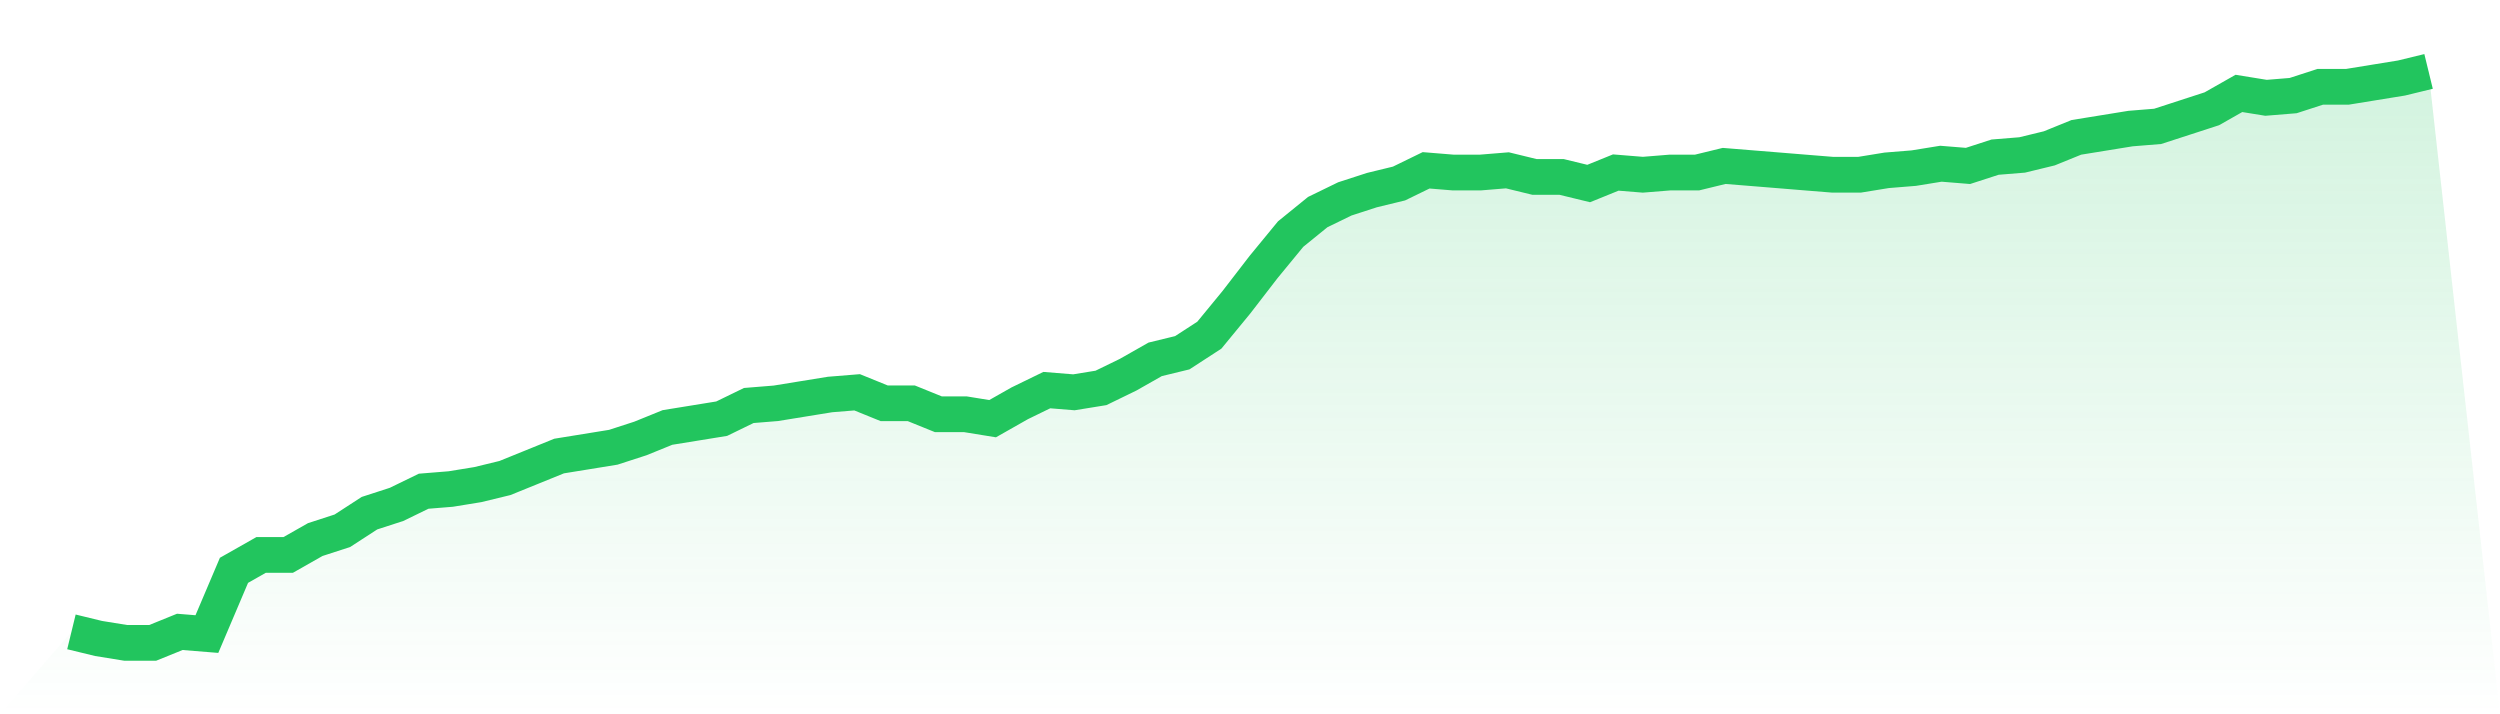
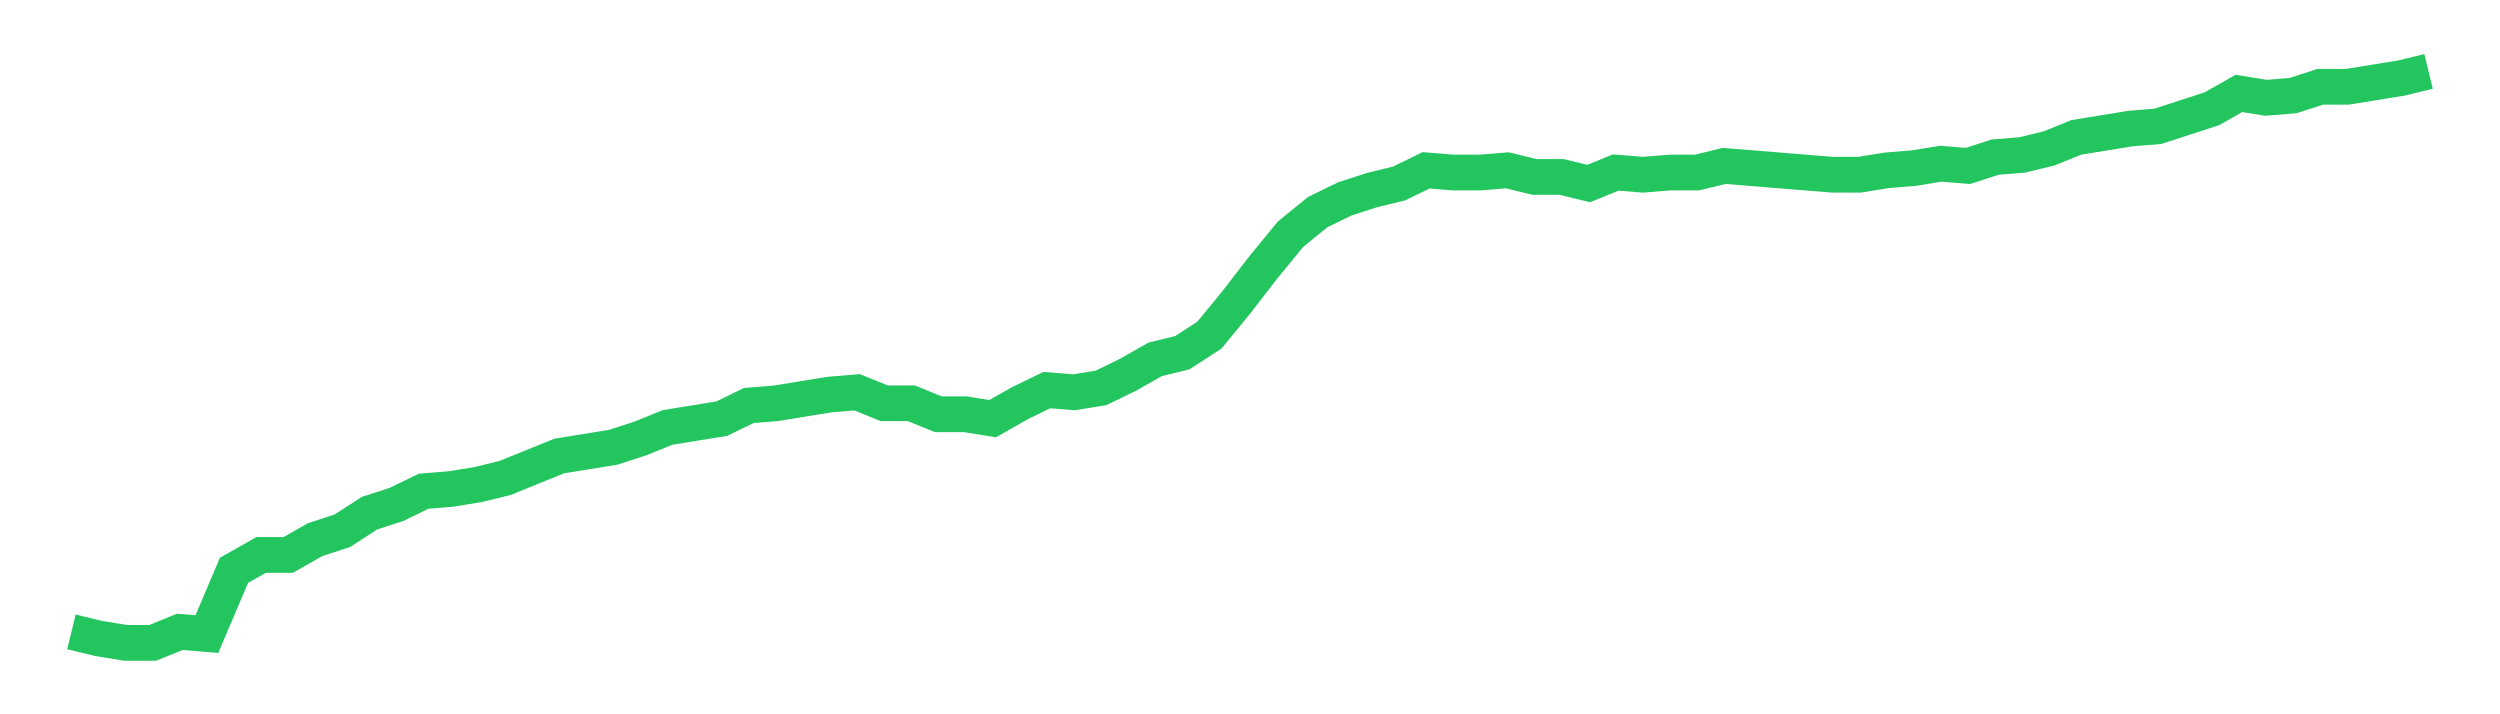
<svg xmlns="http://www.w3.org/2000/svg" viewBox="0 0 140 40">
  <defs>
    <linearGradient id="gradient" x1="0" x2="0" y1="0" y2="1">
      <stop offset="0%" stop-color="#22c55e" stop-opacity="0.2" />
      <stop offset="100%" stop-color="#22c55e" stop-opacity="0" />
    </linearGradient>
  </defs>
-   <path d="M4,35.385 L4,35.385 L5.517,35.754 L7.034,36 L8.552,36 L10.069,35.385 L11.586,35.508 L13.103,31.938 L14.621,31.077 L16.138,31.077 L17.655,30.215 L19.172,29.723 L20.69,28.738 L22.207,28.246 L23.724,27.508 L25.241,27.385 L26.759,27.138 L28.276,26.769 L29.793,26.154 L31.31,25.538 L32.828,25.292 L34.345,25.046 L35.862,24.554 L37.379,23.938 L38.897,23.692 L40.414,23.446 L41.931,22.708 L43.448,22.585 L44.966,22.338 L46.483,22.092 L48,21.969 L49.517,22.585 L51.034,22.585 L52.552,23.2 L54.069,23.2 L55.586,23.446 L57.103,22.585 L58.621,21.846 L60.138,21.969 L61.655,21.723 L63.172,20.985 L64.69,20.123 L66.207,19.754 L67.724,18.769 L69.241,16.923 L70.759,14.954 L72.276,13.108 L73.793,11.877 L75.31,11.138 L76.828,10.646 L78.345,10.277 L79.862,9.538 L81.379,9.662 L82.897,9.662 L84.414,9.538 L85.931,9.908 L87.448,9.908 L88.966,10.277 L90.483,9.662 L92,9.785 L93.517,9.662 L95.034,9.662 L96.552,9.292 L98.069,9.415 L99.586,9.538 L101.103,9.662 L102.621,9.785 L104.138,9.785 L105.655,9.538 L107.172,9.415 L108.69,9.169 L110.207,9.292 L111.724,8.8 L113.241,8.677 L114.759,8.308 L116.276,7.692 L117.793,7.446 L119.31,7.2 L120.828,7.077 L122.345,6.585 L123.862,6.092 L125.379,5.231 L126.897,5.477 L128.414,5.354 L129.931,4.862 L131.448,4.862 L132.966,4.615 L134.483,4.369 L136,4 L140,40 L0,40 z" fill="url(#gradient)" />
  <path d="M4,35.385 L4,35.385 L5.517,35.754 L7.034,36 L8.552,36 L10.069,35.385 L11.586,35.508 L13.103,31.938 L14.621,31.077 L16.138,31.077 L17.655,30.215 L19.172,29.723 L20.69,28.738 L22.207,28.246 L23.724,27.508 L25.241,27.385 L26.759,27.138 L28.276,26.769 L29.793,26.154 L31.31,25.538 L32.828,25.292 L34.345,25.046 L35.862,24.554 L37.379,23.938 L38.897,23.692 L40.414,23.446 L41.931,22.708 L43.448,22.585 L44.966,22.338 L46.483,22.092 L48,21.969 L49.517,22.585 L51.034,22.585 L52.552,23.2 L54.069,23.2 L55.586,23.446 L57.103,22.585 L58.621,21.846 L60.138,21.969 L61.655,21.723 L63.172,20.985 L64.69,20.123 L66.207,19.754 L67.724,18.769 L69.241,16.923 L70.759,14.954 L72.276,13.108 L73.793,11.877 L75.31,11.138 L76.828,10.646 L78.345,10.277 L79.862,9.538 L81.379,9.662 L82.897,9.662 L84.414,9.538 L85.931,9.908 L87.448,9.908 L88.966,10.277 L90.483,9.662 L92,9.785 L93.517,9.662 L95.034,9.662 L96.552,9.292 L98.069,9.415 L99.586,9.538 L101.103,9.662 L102.621,9.785 L104.138,9.785 L105.655,9.538 L107.172,9.415 L108.69,9.169 L110.207,9.292 L111.724,8.8 L113.241,8.677 L114.759,8.308 L116.276,7.692 L117.793,7.446 L119.31,7.2 L120.828,7.077 L122.345,6.585 L123.862,6.092 L125.379,5.231 L126.897,5.477 L128.414,5.354 L129.931,4.862 L131.448,4.862 L132.966,4.615 L134.483,4.369 L136,4" fill="none" stroke="#22c55e" stroke-width="2" />
</svg>